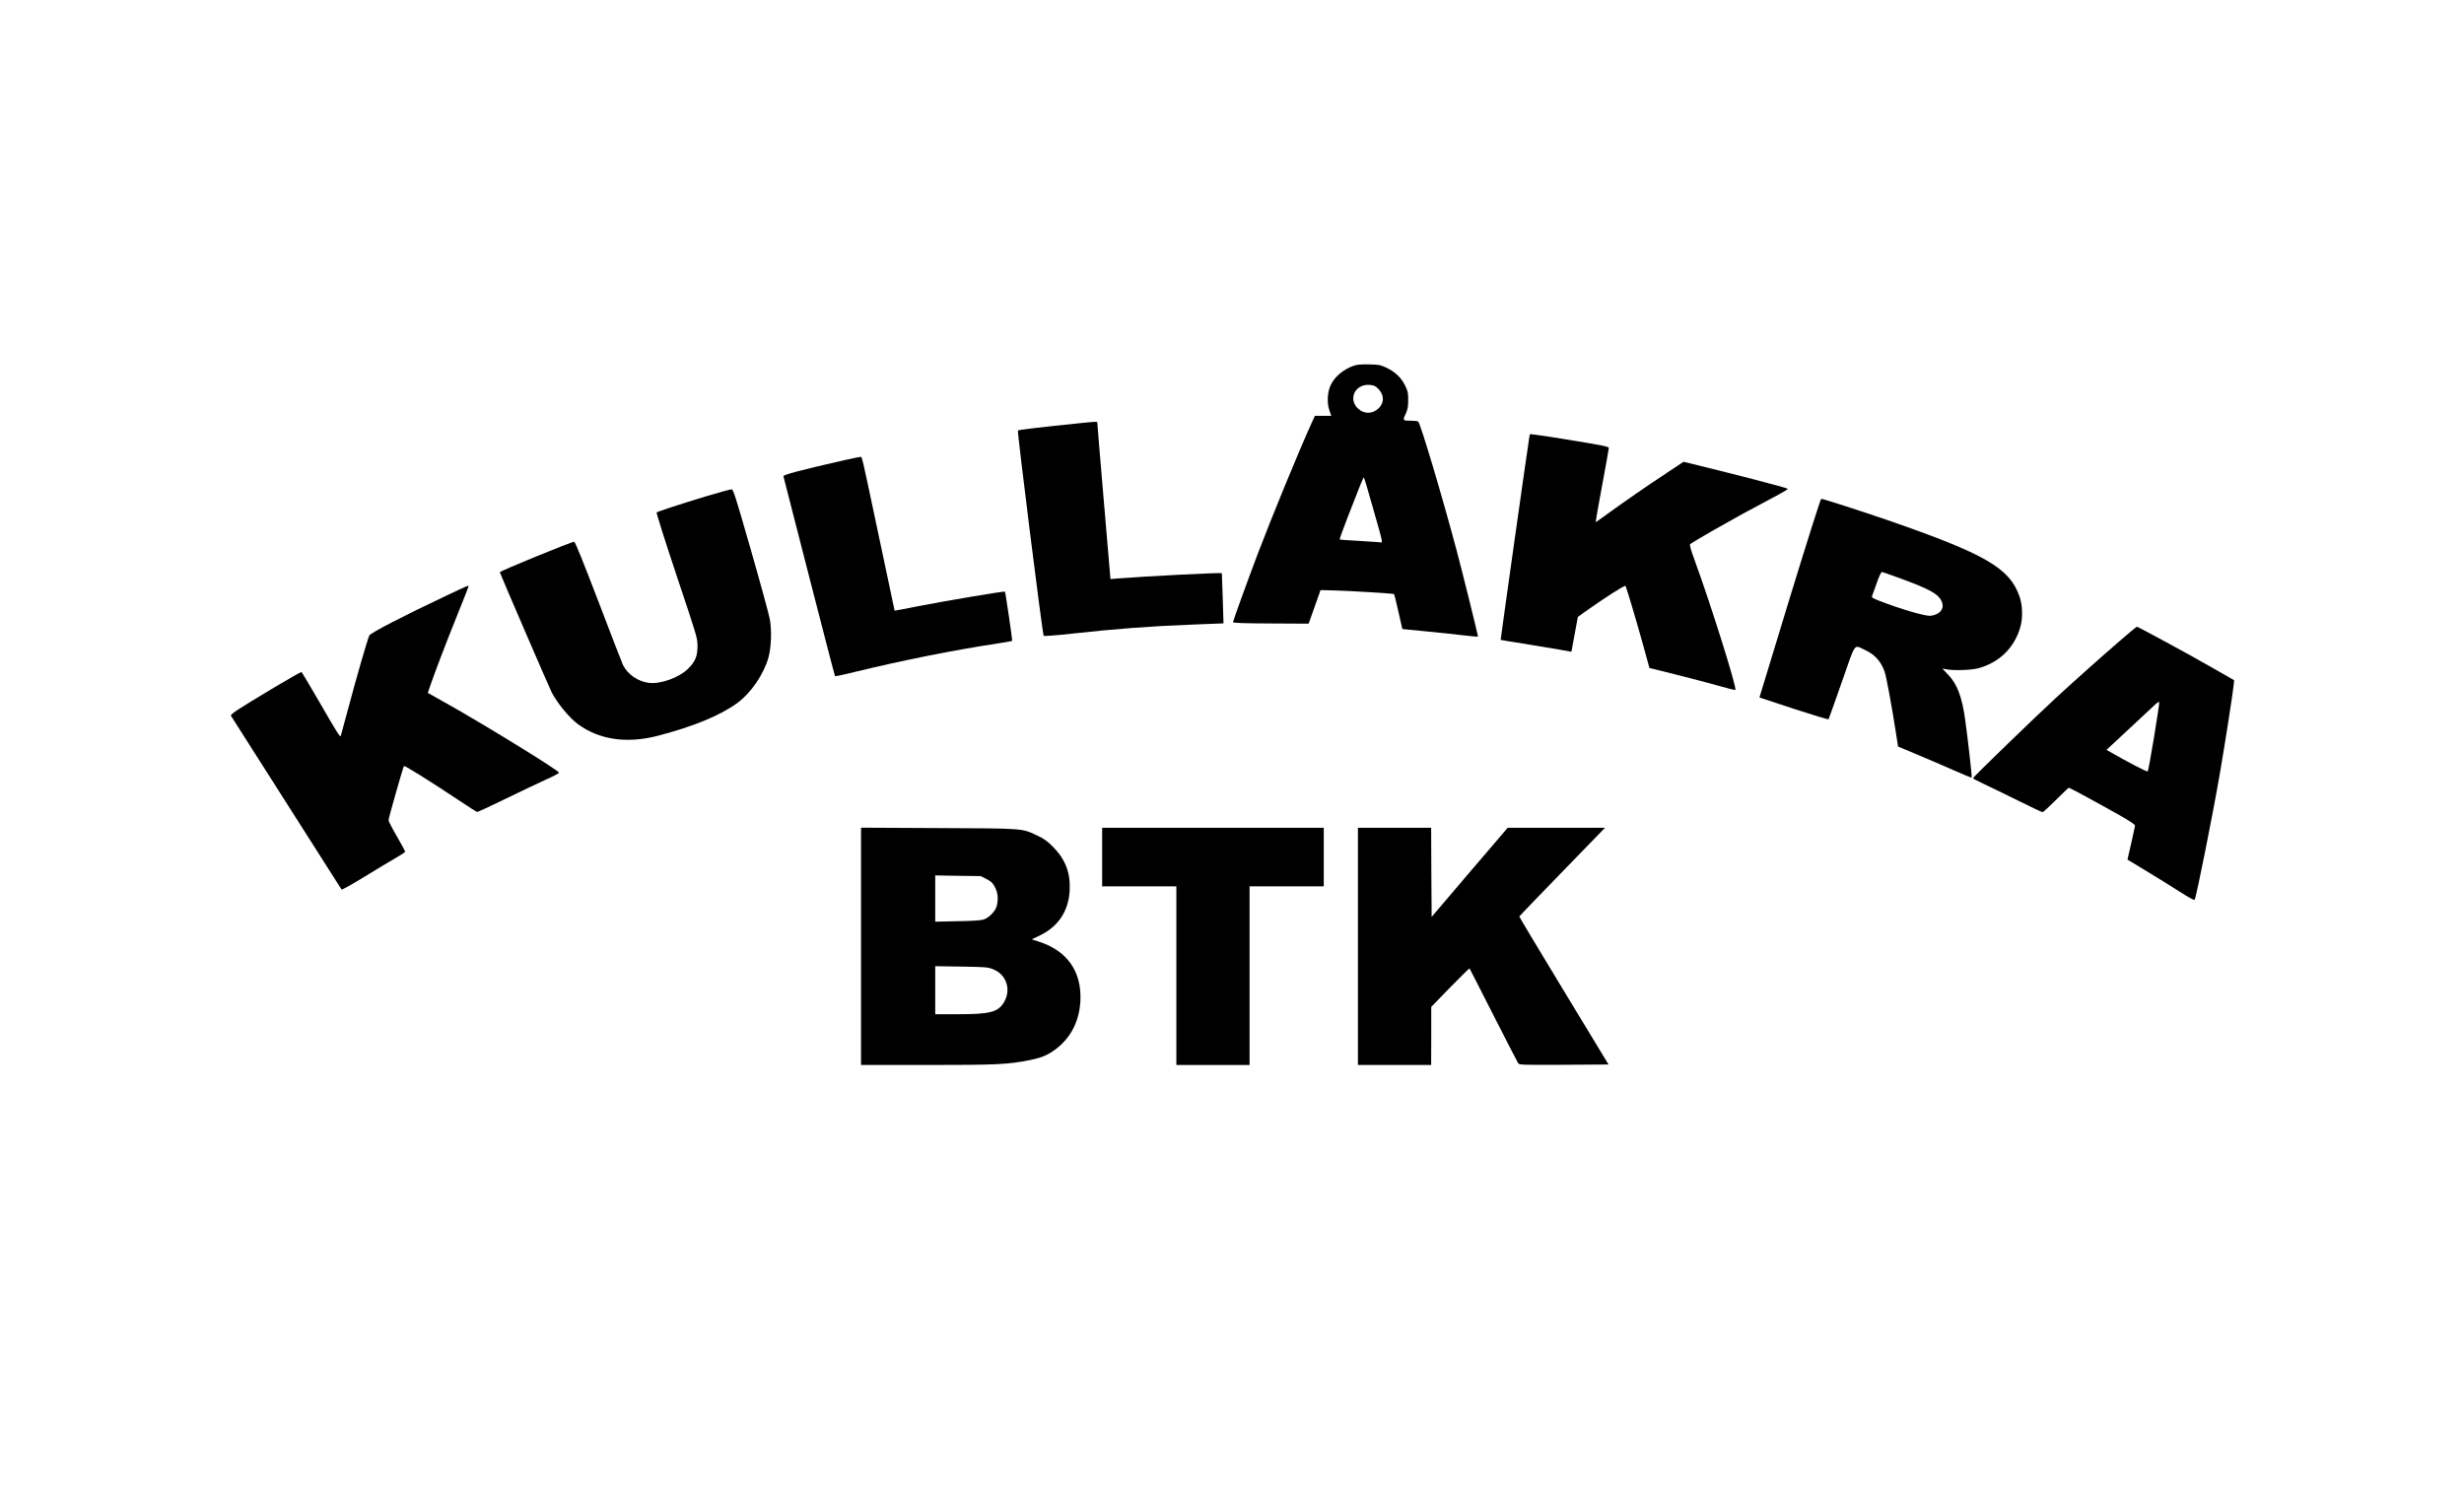
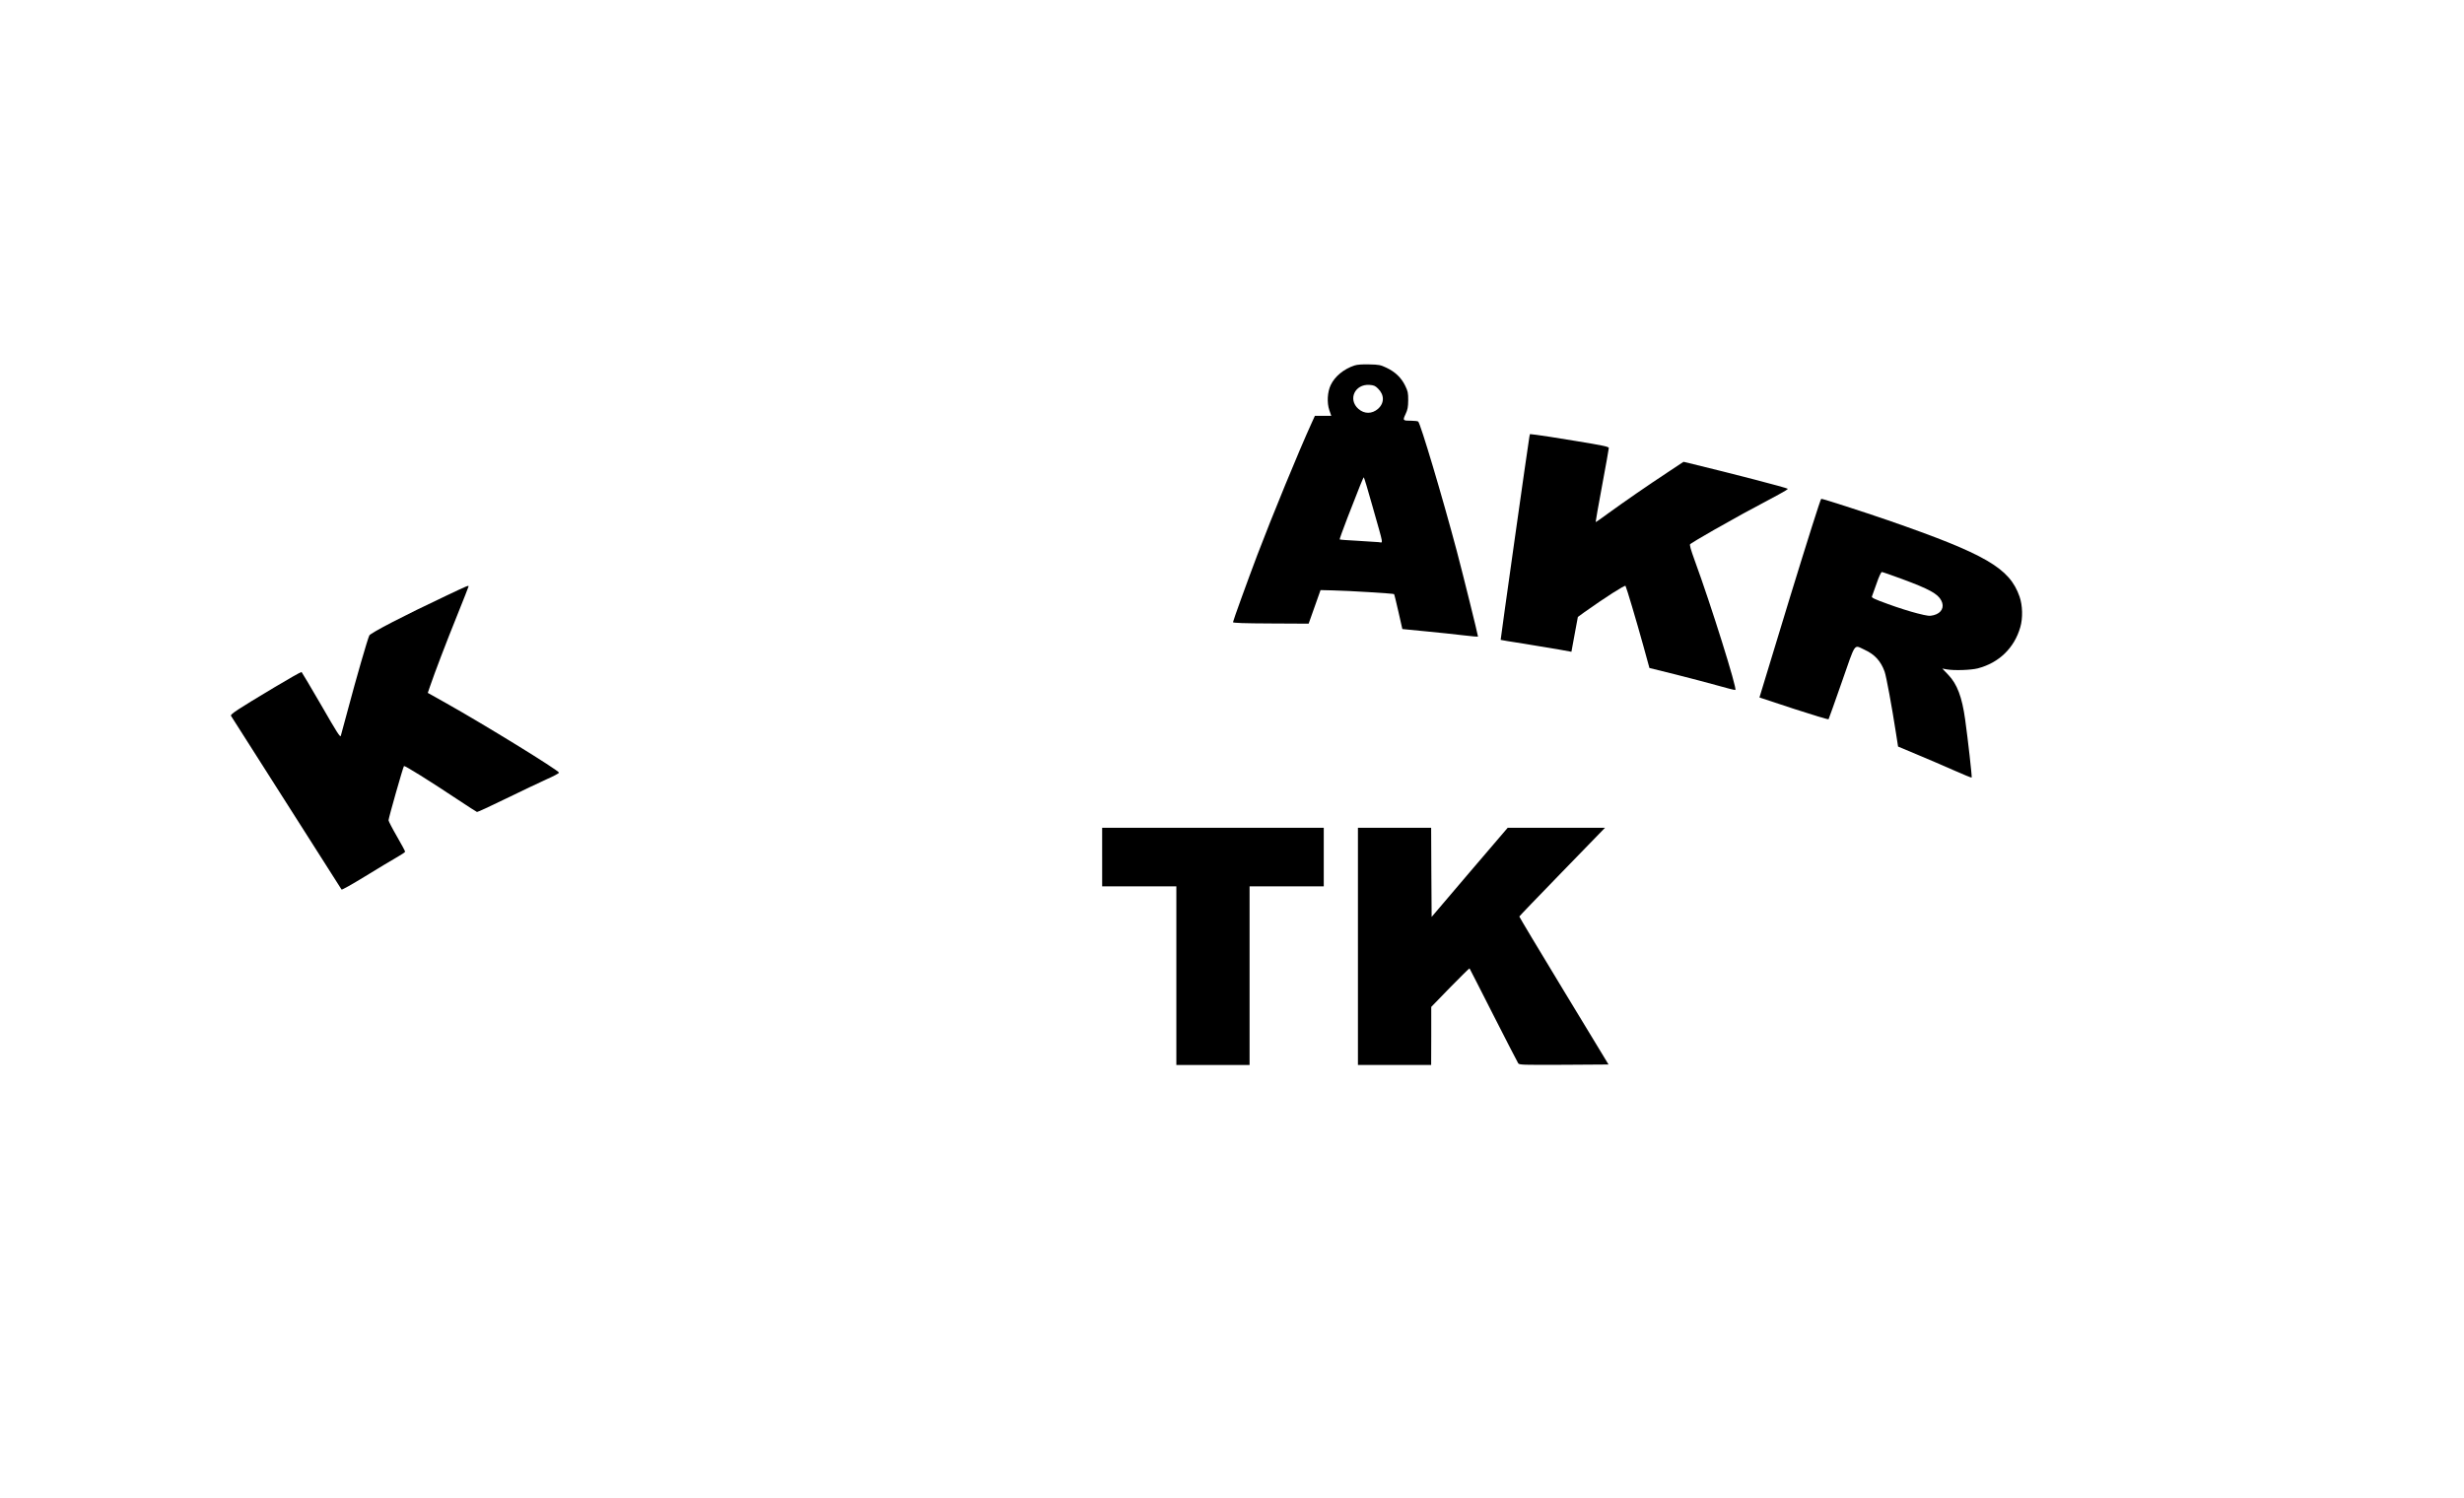
<svg xmlns="http://www.w3.org/2000/svg" version="1.0" width="2524pt" height="1535pt" viewBox="0 0 2524 1535" preserveAspectRatio="xMidYMid meet">
  <g transform="translate(0,1535) scale(0.1,-0.1)" fill="#000000" stroke="none">
    <path d="M13875 11606 c-110 -36 -202 -112 -244 -201 -34 -71 -40 -181 -14 -257 l20 -58 -84 0 -84 0 -35 -77 c-129 -283 -406 -957 -555 -1349 -102 -270 -249 -676 -249 -688 0 -8 122 -12 388 -13 l387 -2 61 172 61 172 124 -3 c156 -3 622 -32 629 -38 3 -3 23 -85 45 -182 l40 -176 235 -23 c129 -12 304 -31 388 -41 83 -10 152 -16 152 -13 -1 19 -153 633 -216 871 -148 558 -375 1318 -397 1332 -7 4 -38 8 -69 8 -89 0 -91 2 -60 68 22 47 26 72 27 142 0 76 -3 92 -32 151 -40 81 -102 140 -191 182 -61 29 -77 32 -177 34 -71 2 -124 -2 -150 -11z m240 -236 c67 -65 67 -149 1 -208 -62 -54 -140 -54 -201 -1 -110 97 -37 256 113 246 44 -3 59 -9 87 -37z m-53 -1217 c115 -406 108 -362 61 -357 -21 2 -118 8 -217 14 -98 5 -181 11 -183 14 -3 2 34 103 80 223 128 331 162 413 167 413 3 0 45 -138 92 -307z" />
-     <path d="M11055 11014 c-351 -35 -621 -67 -628 -74 -9 -8 252 -2090 264 -2104 4 -4 133 5 291 23 468 51 784 75 1241 93 l310 12 -8 256 c-4 140 -8 256 -9 258 -9 8 -781 -31 -1066 -54 l-75 -6 -68 798 c-37 440 -68 802 -67 807 0 9 -23 8 -185 -9z" />
    <path d="M15666 10874 c-10 -49 -296 -2077 -294 -2079 2 -2 108 -19 237 -39 129 -21 291 -48 361 -60 l127 -23 12 66 c7 36 21 117 33 179 l21 112 66 48 c214 152 416 281 422 270 11 -20 111 -356 182 -612 l63 -229 270 -67 c148 -37 343 -89 433 -114 90 -26 170 -46 177 -44 22 5 -249 871 -415 1323 -43 119 -56 163 -47 172 6 6 117 72 246 146 213 121 356 200 658 360 57 30 100 57 95 60 -24 14 -546 150 -1008 262 l-60 14 -160 -106 c-211 -139 -449 -304 -609 -420 -70 -52 -129 -93 -131 -91 -1 2 28 170 66 373 38 204 69 377 69 386 0 13 -60 26 -342 72 -189 31 -371 60 -404 63 l-62 7 -6 -29z" />
-     <path d="M8645 10635 c-444 -101 -625 -149 -620 -164 2 -9 121 -472 264 -1030 143 -557 262 -1016 265 -1018 3 -3 98 18 213 46 485 118 992 219 1463 291 74 12 136 22 138 24 4 5 -68 499 -74 505 -7 7 -611 -95 -884 -148 -135 -27 -245 -48 -246 -47 0 0 -72 336 -158 746 -189 894 -174 830 -195 829 -9 0 -83 -16 -166 -34z" />
-     <path d="M7230 10265 c-298 -91 -492 -155 -504 -165 -4 -5 88 -295 205 -647 211 -630 214 -639 214 -723 0 -103 -24 -160 -98 -232 -91 -89 -278 -157 -396 -144 -114 13 -221 86 -269 183 -10 21 -124 314 -252 651 -156 408 -239 612 -248 612 -30 0 -762 -300 -762 -312 0 -9 502 -1173 531 -1230 52 -103 178 -258 262 -321 220 -165 504 -208 827 -124 366 95 641 209 815 337 138 102 266 289 316 462 29 103 36 276 15 393 -9 50 -96 369 -194 710 -155 540 -180 620 -197 622 -11 1 -130 -31 -265 -72z" />
    <path d="M18333 9223 l-310 -1018 351 -116 c193 -63 354 -112 357 -107 3 5 64 175 135 379 147 420 121 384 233 333 104 -47 167 -116 206 -224 17 -46 75 -362 115 -621 l23 -147 186 -78 c102 -42 271 -115 375 -161 104 -46 191 -82 193 -79 5 5 -39 395 -67 596 -32 230 -82 362 -172 456 l-62 65 44 -8 c76 -14 250 -8 320 10 217 57 374 209 435 422 27 92 24 223 -8 314 -102 292 -347 434 -1347 781 -250 86 -664 220 -684 220 -7 0 -141 -425 -323 -1017z m1149 196 c279 -103 368 -152 403 -220 36 -68 4 -130 -77 -151 -43 -11 -59 -9 -170 19 -68 17 -201 59 -296 94 -139 50 -172 66 -167 78 4 9 25 69 48 134 23 68 46 117 54 117 7 0 99 -32 205 -71z" />
    <path d="M4570 9247 c-431 -203 -774 -381 -787 -407 -19 -40 -138 -453 -214 -740 -39 -146 -74 -275 -78 -288 -5 -20 -39 33 -200 313 -107 184 -198 338 -202 341 -5 2 -131 -69 -281 -159 -372 -223 -451 -274 -442 -290 31 -50 1128 -1774 1133 -1780 5 -4 113 57 242 136 129 79 273 166 321 193 48 27 88 54 88 59 0 6 -38 77 -85 158 -47 81 -85 155 -85 164 0 22 149 546 158 555 8 8 262 -151 557 -347 99 -66 185 -121 191 -123 6 -2 139 60 295 136 156 76 343 165 416 198 73 32 131 63 129 69 -7 26 -767 493 -1153 710 l-191 107 23 67 c50 146 163 442 276 722 65 162 119 298 119 302 0 12 -11 8 -230 -96z" />
-     <path d="M21724 8793 c-192 -165 -466 -410 -664 -592 -212 -195 -850 -813 -850 -823 0 -4 46 -29 103 -55 56 -26 214 -103 350 -170 136 -68 253 -123 260 -123 7 0 68 56 137 125 69 69 128 125 132 125 10 0 321 -169 521 -282 107 -61 157 -95 157 -106 -1 -9 -18 -91 -39 -182 -22 -91 -38 -166 -38 -166 1 -1 89 -54 195 -118 106 -64 259 -159 340 -211 100 -64 149 -90 153 -82 18 32 183 858 258 1292 51 294 137 848 143 918 l3 39 -240 137 c-219 126 -745 411 -757 411 -3 0 -77 -62 -164 -137z m341 -994 c-31 -189 -60 -348 -65 -352 -6 -7 -201 94 -383 199 l-39 22 218 203 c120 112 241 225 269 251 31 30 51 42 53 34 2 -8 -22 -169 -53 -357z" />
-     <path d="M8820 5655 l0 -1215 677 0 c715 0 827 5 1056 51 118 24 182 51 264 113 153 116 239 286 250 491 15 303 -135 517 -430 610 l-68 22 83 40 c188 91 293 248 305 458 10 180 -42 319 -167 446 -60 61 -92 85 -160 117 -165 78 -128 75 -1017 79 l-793 4 0 -1216z m1285 690 c50 -25 63 -39 87 -84 31 -59 36 -125 17 -196 -14 -51 -81 -119 -134 -135 -26 -9 -122 -15 -267 -17 l-228 -5 0 237 0 237 233 -4 233 -3 59 -30z m67 -924 c137 -53 189 -208 113 -337 -60 -102 -141 -124 -472 -124 l-233 0 0 246 0 246 268 -4 c247 -4 271 -6 324 -27z" />
    <path d="M11290 6570 l0 -300 380 0 380 0 0 -915 0 -915 375 0 375 0 0 915 0 915 380 0 380 0 0 300 0 300 -1135 0 -1135 0 0 -300z" />
    <path d="M13910 5655 l0 -1215 375 0 375 0 1 298 0 297 194 200 c107 109 196 197 198 195 2 -3 113 -219 245 -480 133 -261 247 -483 254 -493 12 -16 43 -17 469 -15 l456 3 -458 755 c-252 415 -457 758 -456 761 1 4 199 210 440 458 l438 451 -498 0 -499 0 -390 -456 -389 -457 -3 457 -2 456 -375 0 -375 0 0 -1215z" />
  </g>
</svg>